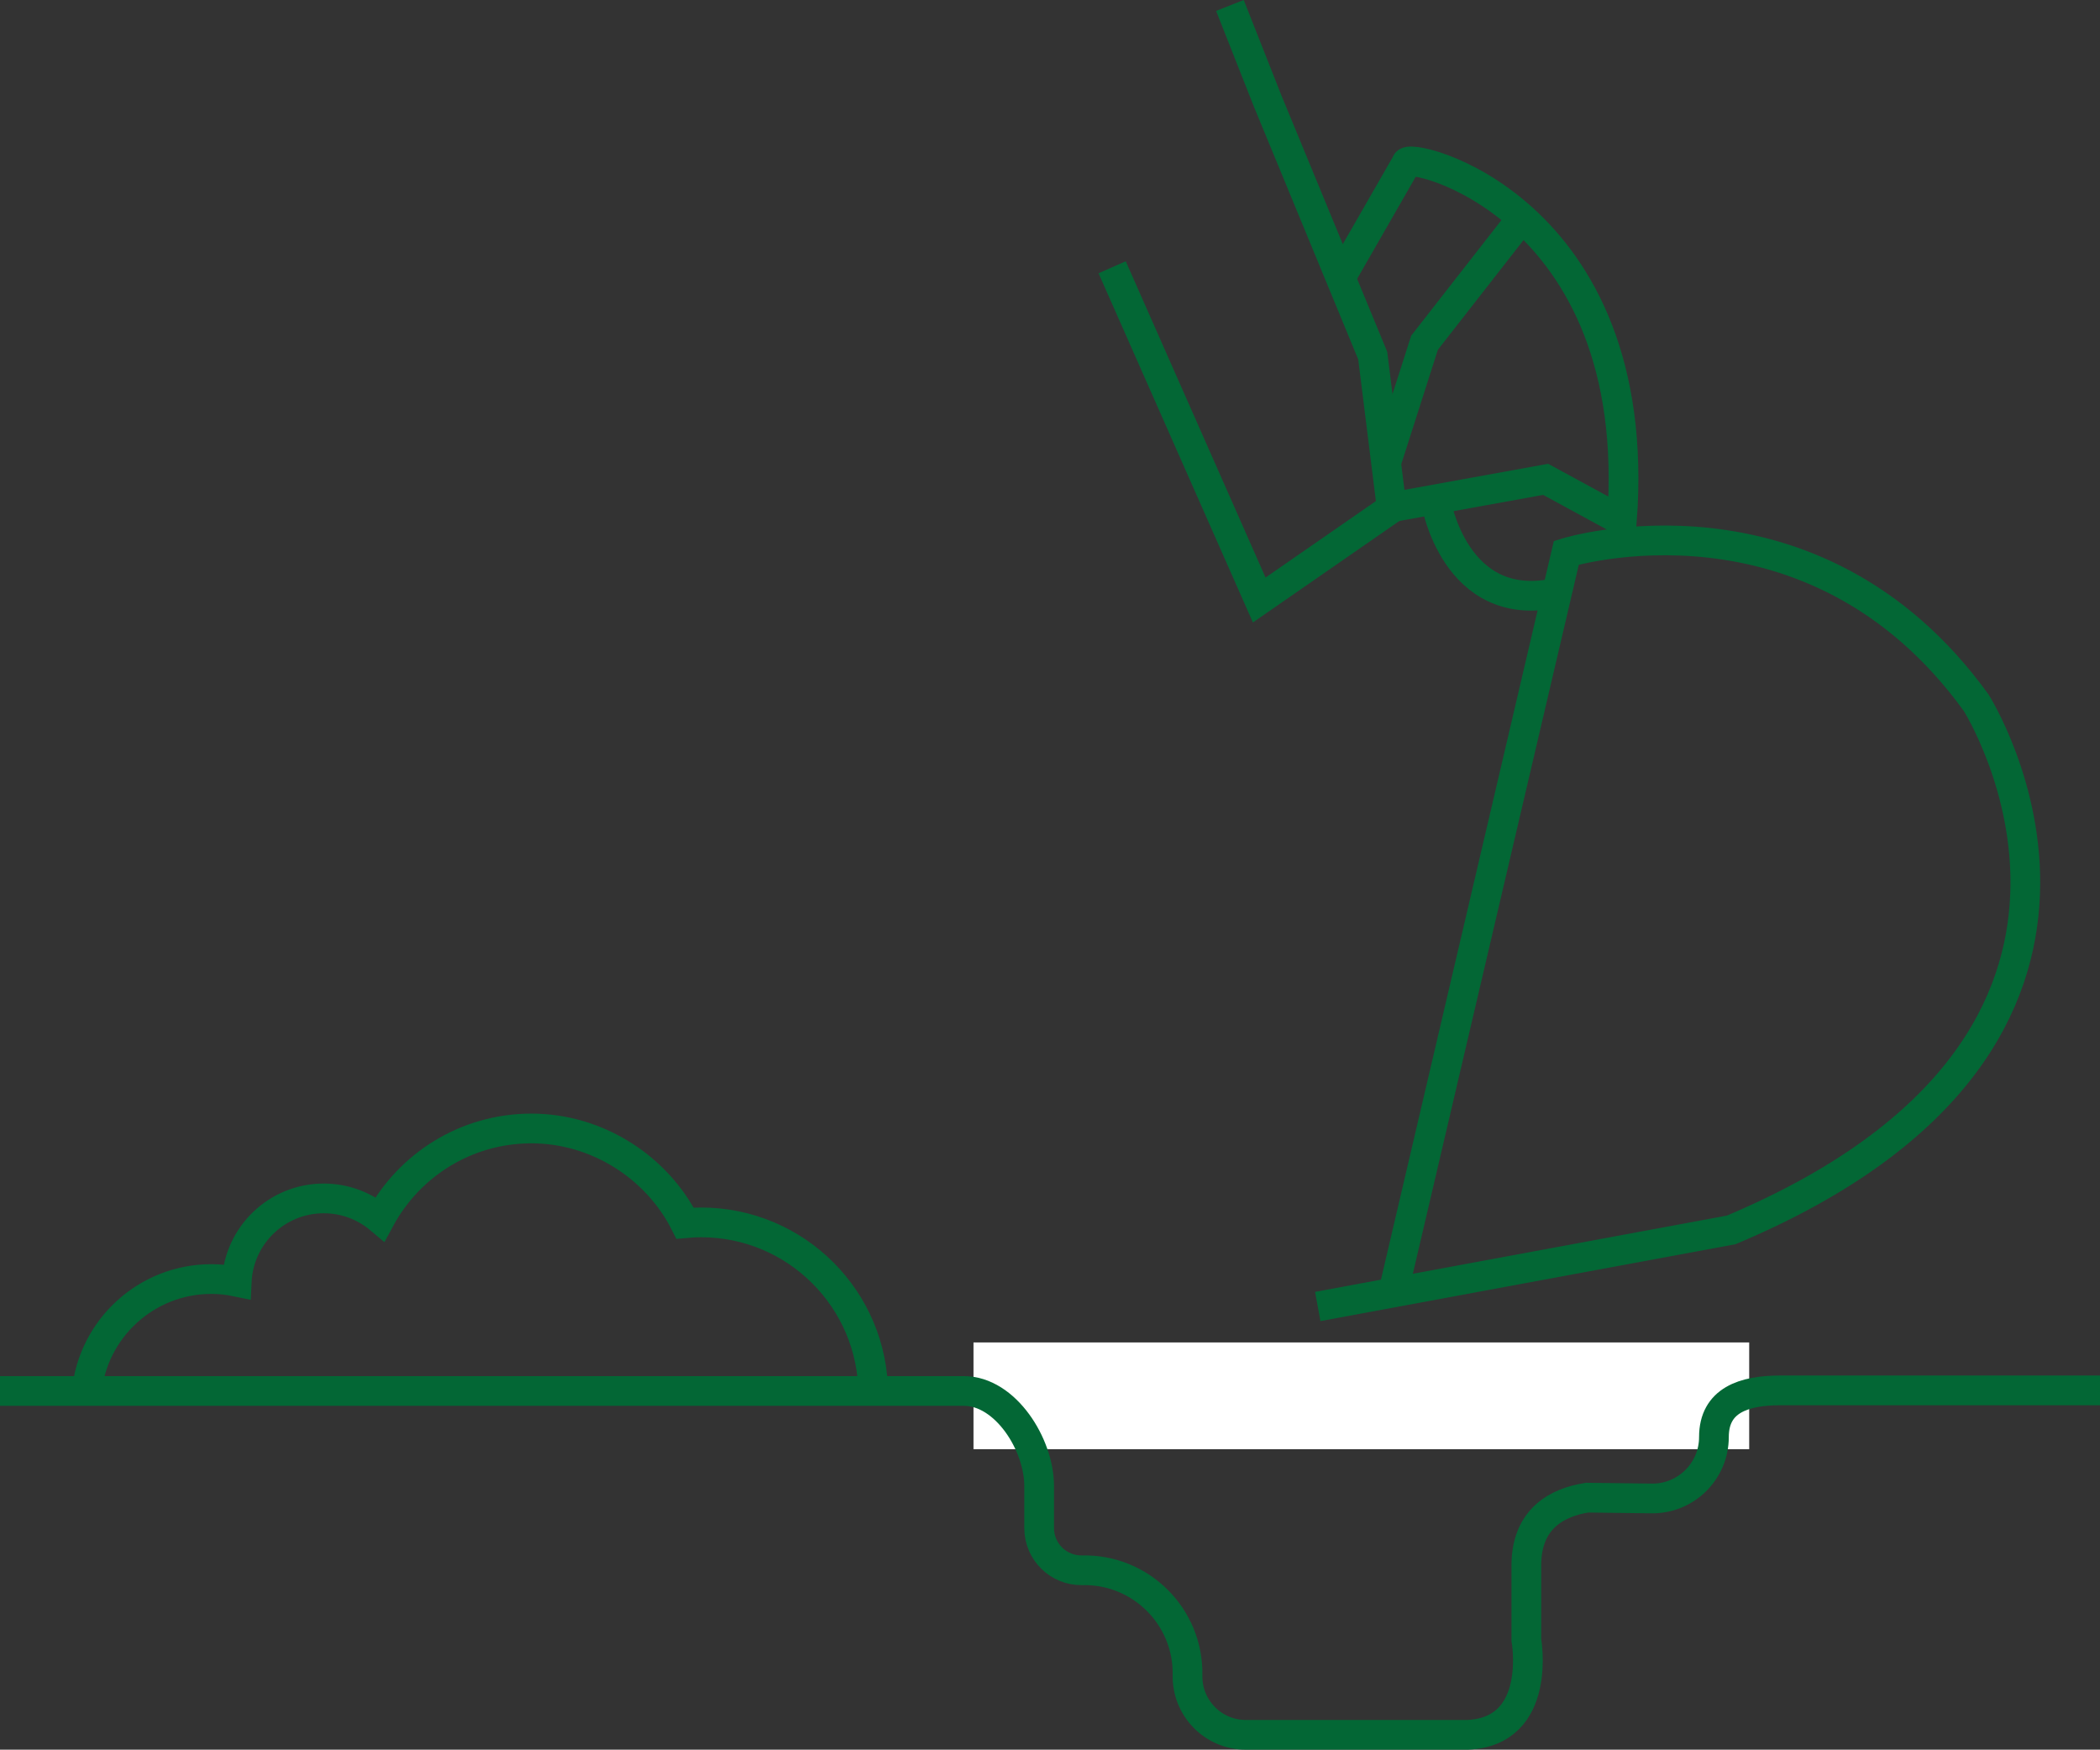
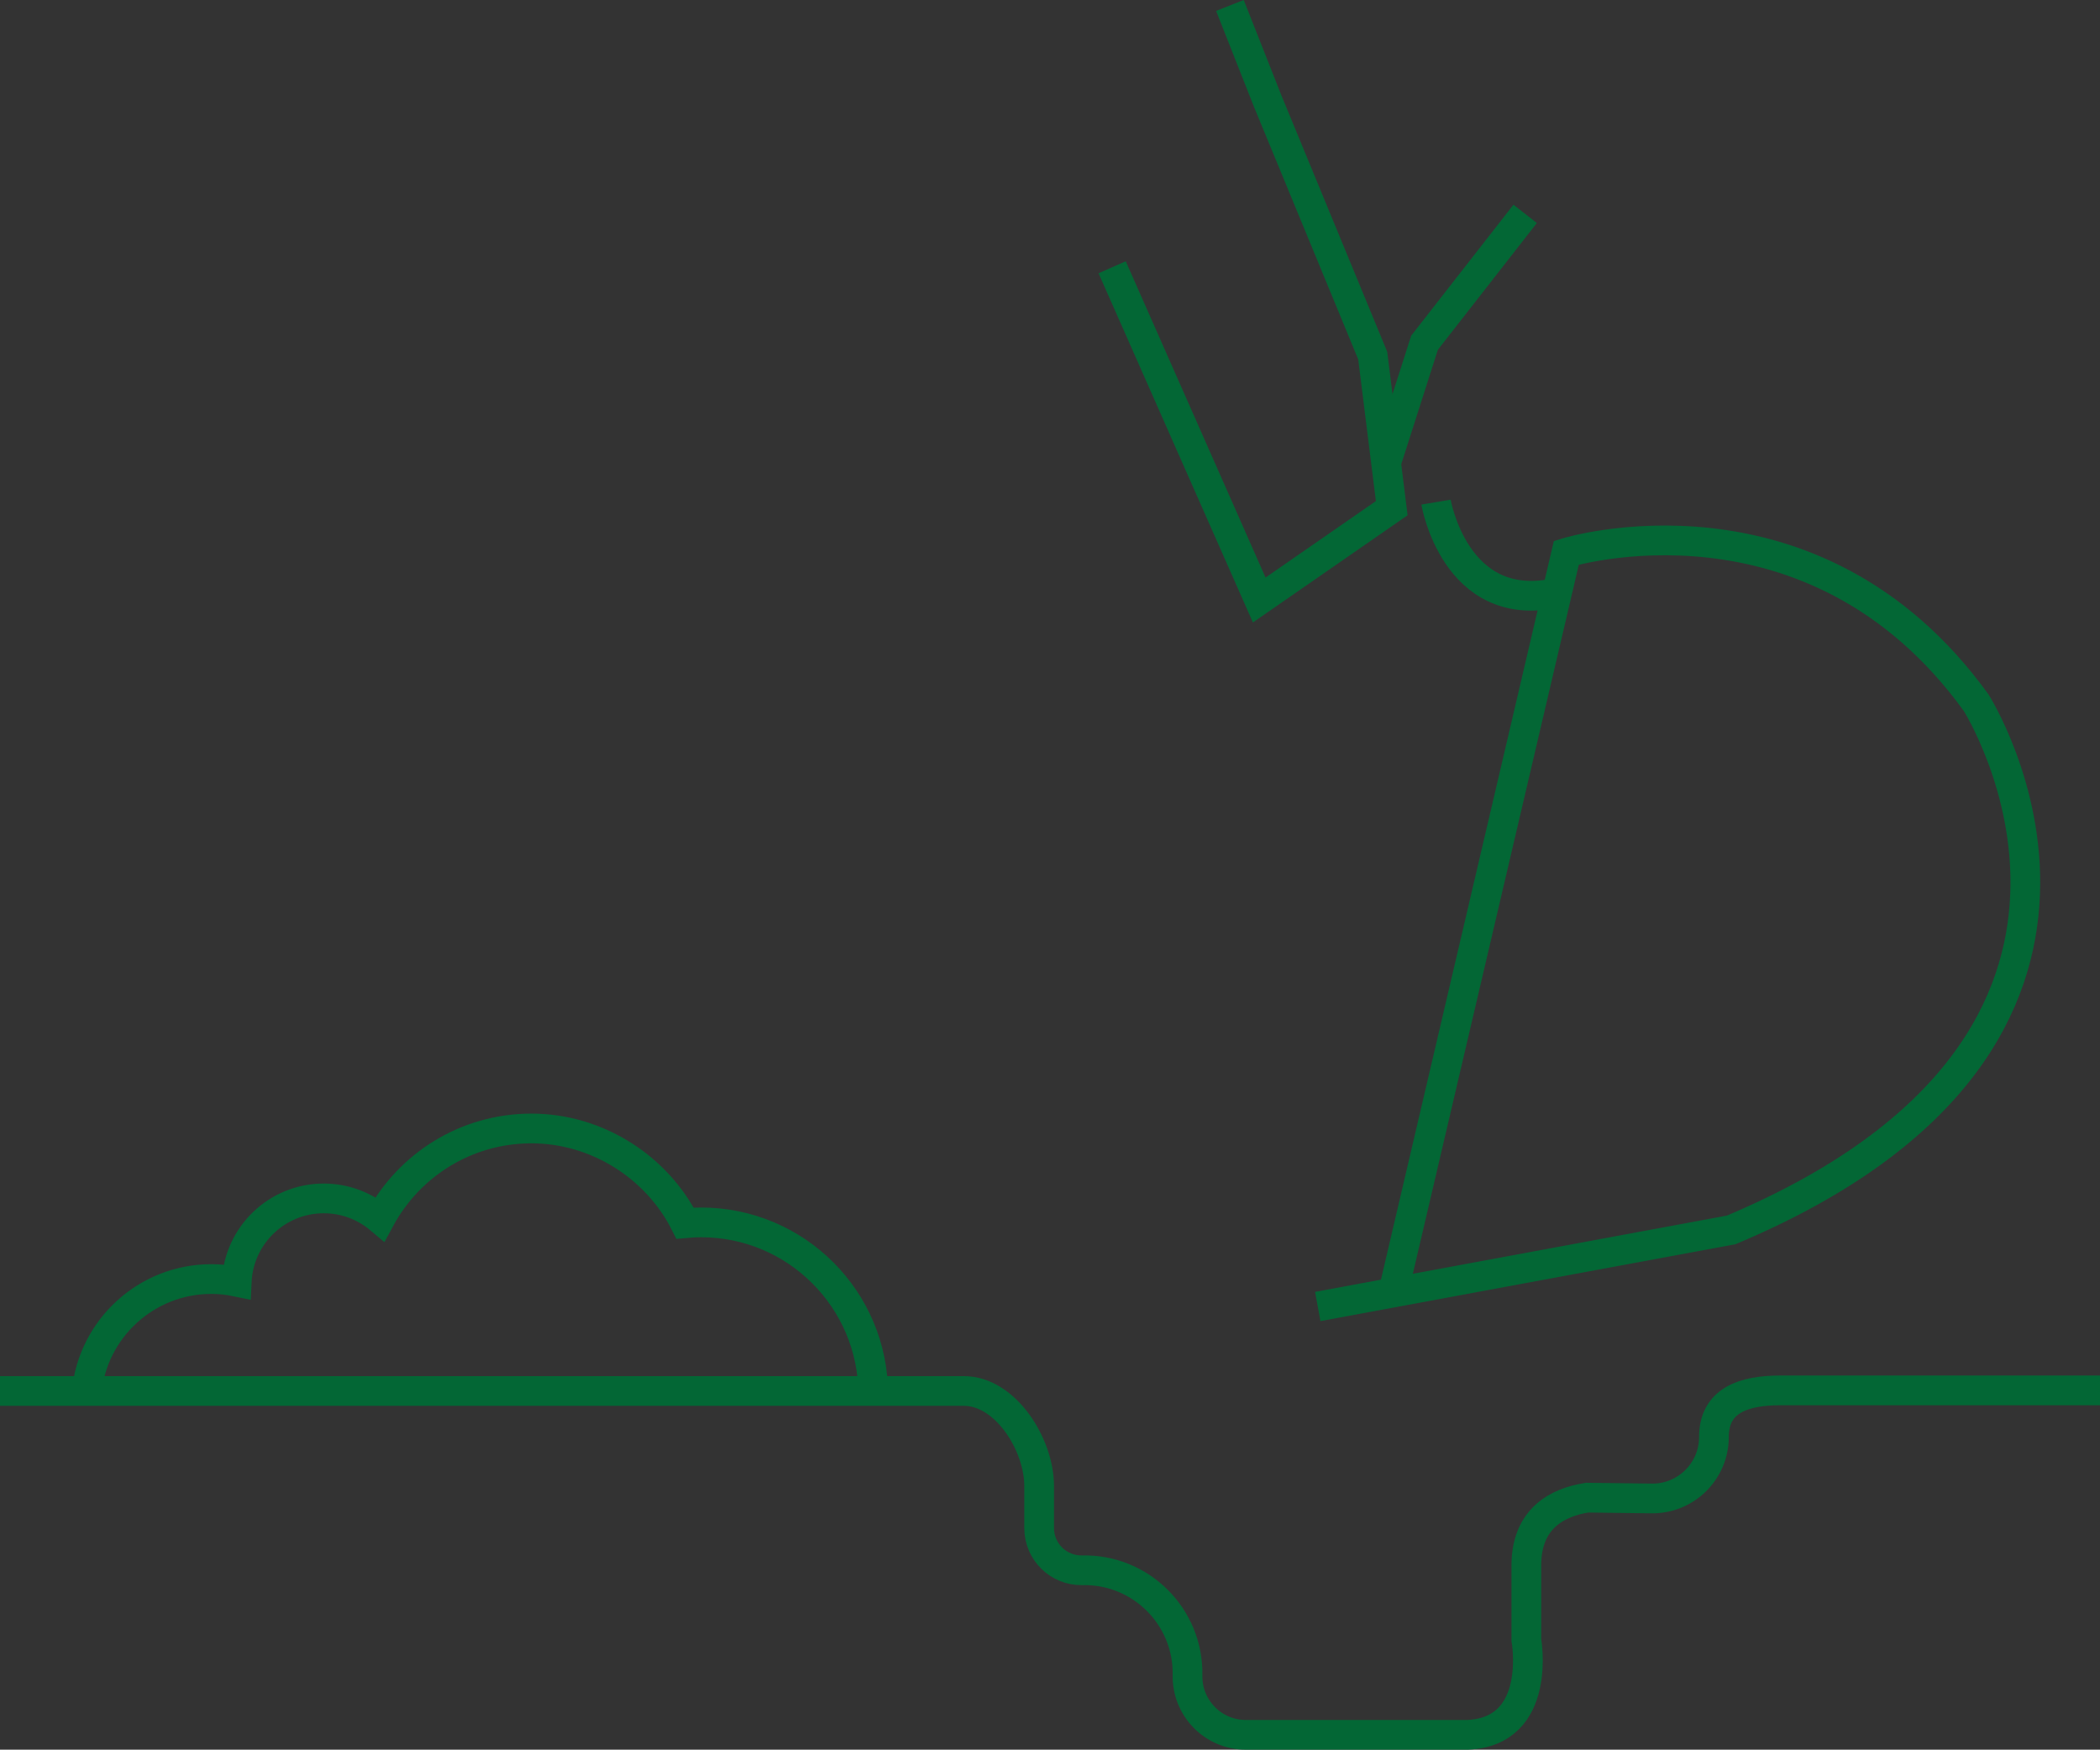
<svg xmlns="http://www.w3.org/2000/svg" id="a" viewBox="0 0 212.03 176.63">
  <rect x="0" y="0" width="212.03" height="176.63" fill="#333333" stroke="none" />
  <defs>
    <style>.b{fill:none;stroke:#036735;stroke-miterlimit:10;stroke-width:3px;}.c{fill:#fff;}</style>
  </defs>
-   <rect class="c" x="98.29" y="135.52" width="78.32" height="10.78" />
  <polyline class="b" points="124.18 .55 128 10.22 138.6 35.9 140.52 51.3 127.14 60.57 112.29 26.98" />
  <path class="b" d="M133.05,131.89l41.74-7.73c46.17-19.43,24.73-53.23,24.73-53.23-16.51-22.82-41.37-15.13-41.37-15.13l-17.35,74.11" />
  <polyline class="b" points="153.99 21.59 143.83 34.6 139.9 46.88" />
-   <path class="b" d="M135.14,28.42l6.86-11.95c-.17-1.31,24.13,4.14,21.76,36.11l-7.7-4.19-15.45,2.8" />
  <path class="b" d="M156.95,59.89c-10.06,2.06-11.96-9.2-11.96-9.2" />
  <path class="b" d="M212.03,140.36h-32.27c-3.7,0-6.71,1-6.71,4.71h0c0,3.45-2.83,6.24-6.28,6.2l-6.53-.08c-2.95.46-6.13,2.07-6.13,6.83v7.53s1.67,9.25-5.93,9.58h-22.4c-3.29,0-5.94-2.71-5.88-6h0c.12-5.92-4.72-10.74-10.63-10.61h0c-2.39.05-4.35-1.87-4.35-4.26v-4.24c0-4.2-3.4-9.6-7.6-9.6H0" />
  <path class="b" d="M88.17,140.79c0-9.6-7.78-17.39-17.39-17.39-.55,0-1.08.03-1.61.08-2.86-5.67-8.89-9.56-15.51-9.56-6.62,0-12.35,3.7-15.29,9.14-1.53-1.29-3.51-2.08-5.68-2.08-4.73,0-8.58,3.73-8.79,8.41-.82-.17-1.67-.27-2.55-.27-6.57,0-11.97,5-12.6,11.4" />
</svg>